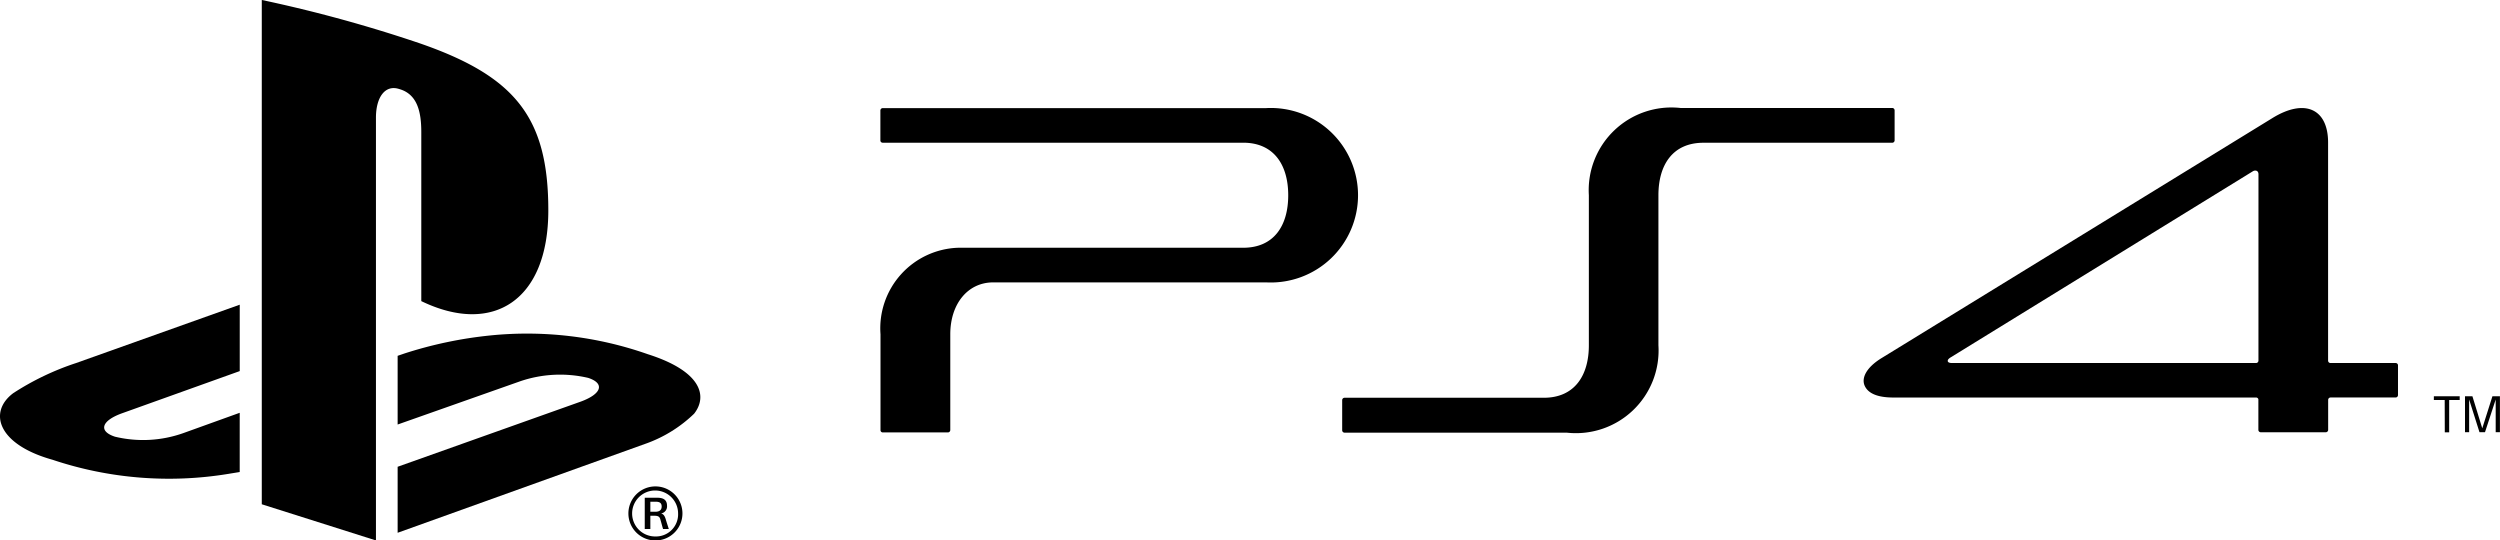
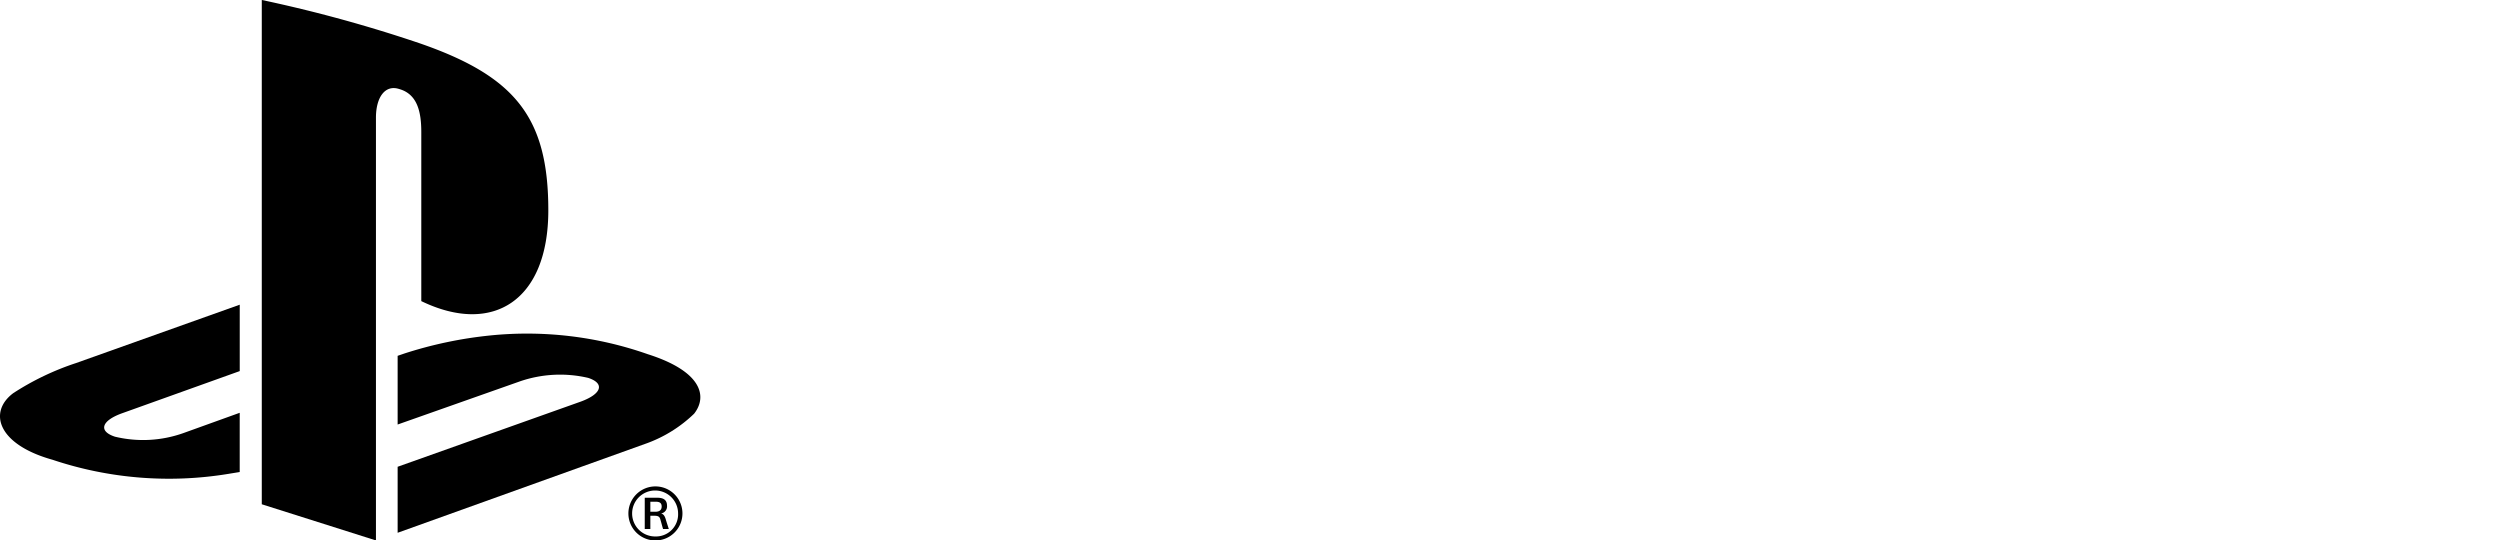
<svg xmlns="http://www.w3.org/2000/svg" width="104.429" height="22.576" viewBox="0 0 104.429 22.576">
  <g transform="translate(0 0)">
    <g transform="translate(0)">
      <g transform="translate(0 0)">
        <path d="M260.448,414.612v7.054c2.969,1.437,5.306,0,5.306-3.792,0-3.874-1.371-5.6-5.4-6.987a58.278,58.278,0,0,0-6.569-1.8v21.065l4.769,1.511V414c0-.832.371-1.385.966-1.195C260.3,413.022,260.448,413.789,260.448,414.612Z" transform="translate(-242.85 -409.088)" fill="#000" />
        <path d="M285.619,462.442a15.227,15.227,0,0,0-6.609-.782,17.314,17.314,0,0,0-3.552.748l-.292.1v2.87l5.1-1.8a5.159,5.159,0,0,1,2.86-.148c.7.229.569.666-.3.987l-7.66,2.726V469.9l10.408-3.738a5.6,5.6,0,0,0,1.977-1.237C288.12,464.2,287.868,463.157,285.619,462.442Z" transform="translate(-258.556 -447.645)" fill="#000" />
        <path d="M213.154,460.733c-1.052.784-.667,2.141,1.639,2.784a15.309,15.309,0,0,0,7.341.59c.155-.026.324-.052.477-.078v-2.474l-2.362.851a5.026,5.026,0,0,1-2.85.147c-.7-.229-.57-.667.3-.979l4.913-1.761v-2.773l-6.833,2.436A11.285,11.285,0,0,0,213.154,460.733Z" transform="translate(-212.598 -444.312)" fill="#000" />
        <path d="M312.591,485.624a1.129,1.129,0,1,0,0,2.258,1.129,1.129,0,0,0,0-2.258Zm0,2.091a.96.96,0,1,1,.947-.962A.924.924,0,0,1,312.591,487.715Z" transform="translate(-285.213 -465.306)" fill="#000" />
        <path d="M314.737,488.066v-.005a.3.3,0,0,0,.24-.317c0-.269-.176-.339-.415-.339h-.516v1.306h.234v-.554h.154c.2,0,.24.048.277.2.027.091.069.258.1.355h.239c-.037-.123-.085-.263-.128-.409S314.822,488.088,314.737,488.066Zm-.25-.075h-.207v-.419h.223c.128,0,.25.027.25.2C314.753,487.926,314.652,487.991,314.487,487.991Z" transform="translate(-287.114 -466.614)" fill="#000" />
      </g>
    </g>
    <g transform="translate(36.78 4.514)">
      <g transform="translate(0 0)">
-         <path d="M446.876,427.443v-1.256a.1.1,0,0,0-.094-.1h-8.853a3.455,3.455,0,0,0-3.825,3.643V436c0,1.275-.605,2.192-1.881,2.192H423.9a.1.1,0,0,0-.1.1v1.258a.1.1,0,0,0,.1.1h9.282A3.454,3.454,0,0,0,437.01,436v-6.265c0-1.276.6-2.195,1.88-2.195h7.891A.1.1,0,0,0,446.876,427.443Z" transform="translate(-404.515 -426.091)" fill="#000" />
-         <path d="M367.255,426.1H351.238a.1.1,0,0,0-.1.094v1.257a.094.094,0,0,0,.1.094h15.055c1.275,0,1.881.919,1.881,2.195s-.6,2.193-1.881,2.193H354.384a3.367,3.367,0,0,0-3.241,3.614v4a.094.094,0,0,0,.1.1h2.715a.1.1,0,0,0,.1-.1v-4c0-1.276.736-2.167,1.79-2.167h11.416a3.645,3.645,0,1,0,0-7.281Z" transform="translate(-351.143 -426.098)" fill="#000" />
-         <path d="M528.057,436.75l-2.715,0a.1.1,0,0,1-.1-.1v-9.112c0-1.4-.968-1.858-2.329-1.018l-16.323,10.024c-.641.394-.856.839-.7,1.167.134.284.486.48,1.193.48h15.161a.1.1,0,0,1,.086.072v1.279a.1.1,0,0,0,.094.1h2.726a.1.1,0,0,0,.095-.1v-1.252a.1.1,0,0,1,.1-.1h2.717a.1.1,0,0,0,.1-.1v-1.256A.1.1,0,0,0,528.057,436.75Zm-5.724-.1a.1.1,0,0,1-.1.1H509.53c-.1,0-.157-.027-.172-.065-.015-.06.018-.1.093-.155L522.1,428.74c.088-.053.234-.045.234.128Z" transform="translate(-464.774 -426.1)" fill="#000" />
-       </g>
+         </g>
      <g transform="translate(64.886 12.04)">
-         <path d="M596.013,471.6h-.453v-.154h1.079v.154H596.2v1.351h-.183Z" transform="translate(-595.56 -471.446)" fill="#000" />
-         <path d="M601.171,472.784h0l.424-1.338h.314v1.5h-.177v-1.366h0l-.447,1.366h-.23l-.432-1.366h0v1.366h-.173v-1.5h.31Z" transform="translate(-599.149 -471.446)" fill="#000" />
-       </g>
+         </g>
    </g>
  </g>
</svg>